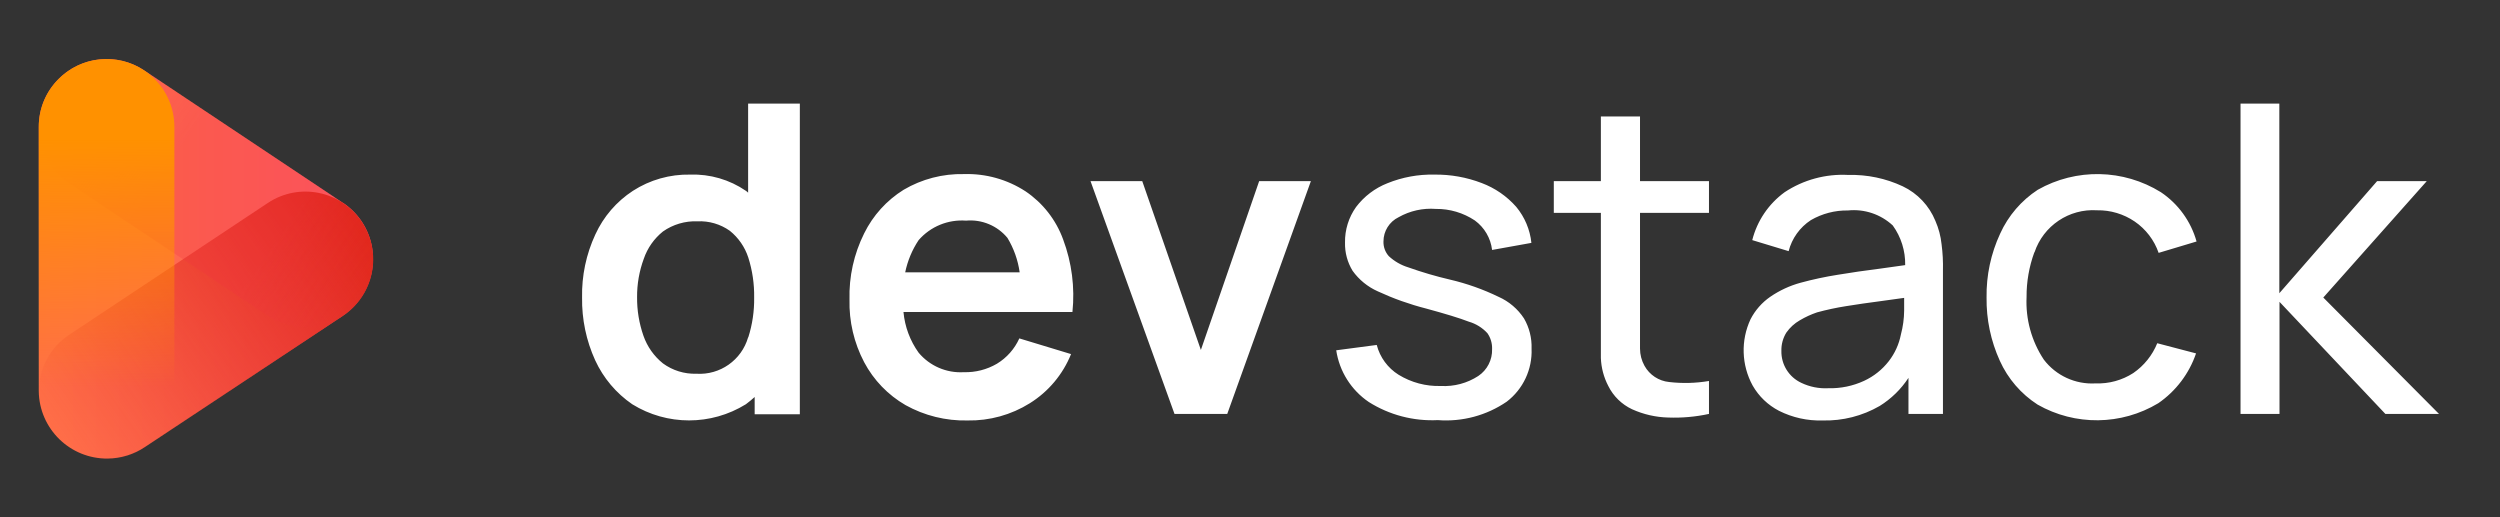
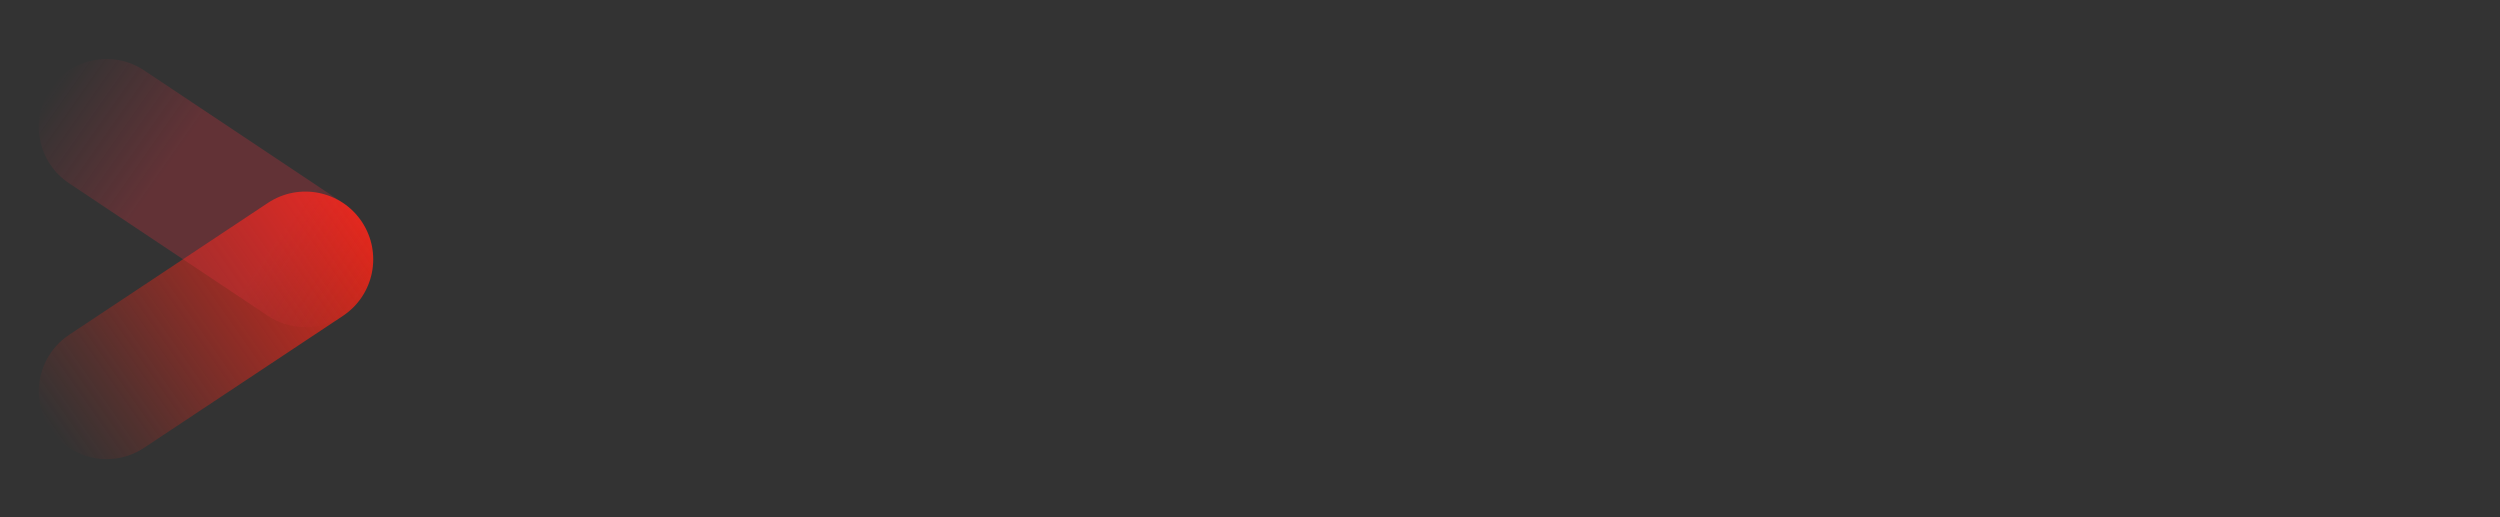
<svg xmlns="http://www.w3.org/2000/svg" width="145" height="30" viewBox="0 0 145 30">
  <rect x="0" y="0" width="145" height="30" fill="#333333" stroke="none" />
  <defs>
    <linearGradient id="svg-defs-gradient-01" x1="2.249" y1="757.01" x2="21.638" y2="757.01" gradientTransform="translate(0 -742)" gradientUnits="userSpaceOnUse">
      <stop offset="0" stop-color="#ff6f47" />
      <stop offset=".41" stop-color="#ff6951" />
      <stop offset="1" stop-color="#ff5c68" />
    </linearGradient>
    <linearGradient id="svg-defs-gradient-02" x1="20.834" y1="754.643" x2="3.063" y2="767.098" gradientTransform="translate(0 -742)" gradientUnits="userSpaceOnUse">
      <stop offset="0" stop-color="#e0271a" />
      <stop offset=".36" stop-color="#e0271a" stop-opacity=".62" />
      <stop offset=".8" stop-color="#e0271a" stop-opacity=".18" />
      <stop offset="1" stop-color="#e0271a" stop-opacity="0" />
    </linearGradient>
    <linearGradient id="svg-defs-gradient-03" x1="20.842" y1="759.432" x2="3.054" y2="746.965" gradientTransform="translate(0 -742)" gradientUnits="userSpaceOnUse">
      <stop offset="0" stop-color="#ee3040" stop-opacity="0" />
      <stop offset=".274" stop-color="#ee3040" />
      <stop offset=".626" stop-color="#ee3040" />
      <stop offset="1" stop-color="#ee3040" stop-opacity="0" />
    </linearGradient>
    <linearGradient id="svg-defs-gradient-04" x1="6.182" y1="745.427" x2="6.182" y2="768.628" gradientTransform="translate(0 -742)" gradientUnits="userSpaceOnUse">
      <stop offset="0" stop-color="#ff9100" />
      <stop offset=".2" stop-color="#ff9100" />
      <stop offset=".82" stop-color="#ff9100" stop-opacity="0" />
    </linearGradient>
  </defs>
-   <path fill="#fff" d="m59.481,11.097c-1.06-.69-2.306-1.039-3.57-1-1.229-.028-2.441.287-3.5.91-.985.613-1.778,1.489-2.29,2.53-.594,1.191-.886,2.51-.85,3.84-.031,1.263.262,2.512.85,3.63.55,1.039,1.382,1.902,2.4,2.49,1.099.612,2.342.919,3.6.89,1.275.023,2.529-.324,3.61-1,1.078-.673,1.915-1.671,2.39-2.85l-3-.91c-.275.61-.728,1.123-1.3,1.47-.582.34-1.247.509-1.92.49-1.003.06-1.975-.359-2.62-1.13-.499-.694-.802-1.509-.88-2.36h9.8c.148-1.426-.037-2.867-.54-4.21-.414-1.137-1.177-2.113-2.18-2.79Zm-3.45,1.7c.916-.083,1.814.291,2.4,1,.37.612.611,1.292.71,2h-6.64c.138-.668.402-1.303.78-1.87.687-.789,1.706-1.208,2.75-1.13Zm17-2.29h3l-4.85,13.5h-3.06l-4.87-13.5h3l3.4,9.79,3.38-9.79Zm-29.64.67c-.039-.042-.082-.079-.13-.11-.949-.65-2.081-.979-3.23-.94-1.176-.024-2.331.303-3.32.94-.951.62-1.707,1.497-2.18,2.53-.532,1.145-.796,2.397-.77,3.66-.019,1.255.24,2.498.76,3.64.473,1.029,1.216,1.91,2.15,2.55,2.019,1.25,4.571,1.25,6.59,0,.18-.13.35-.28.51-.42v1h2.62V6.007h-3v5.17Zm0,8.39c-.382,1.32-1.629,2.197-3,2.11-.695.022-1.378-.189-1.94-.6-.519-.417-.91-.971-1.13-1.6-.252-.72-.377-1.478-.37-2.24-.006-.761.126-1.516.39-2.23.213-.621.598-1.169,1.11-1.58.584-.411,1.287-.618,2-.59.671-.032,1.333.161,1.88.55.5.402.871.94,1.07,1.55.238.75.353,1.533.34,2.32.012.783-.103,1.563-.34,2.31h-.01Zm74.6-4.93c-.303.83-.456,1.707-.45,2.59-.061,1.286.289,2.557,1,3.63.708.931,1.833,1.448,3,1.38.774.029,1.539-.18,2.19-.6.623-.428,1.106-1.03,1.39-1.73l2.25.59c-.401,1.173-1.169,2.187-2.19,2.89-2.147,1.29-4.824,1.32-7,.08-.959-.618-1.72-1.5-2.19-2.54-.524-1.152-.787-2.405-.77-3.67-.02-1.28.25-2.549.79-3.71.471-1.036,1.227-1.917,2.18-2.54,2.227-1.262,4.965-1.208,7.14.14,1.008.677,1.742,1.691,2.07,2.86l-2.2.66c-.256-.74-.743-1.378-1.39-1.82-.642-.437-1.404-.664-2.18-.65-1.624-.106-3.115.896-3.63,2.44h-.01Zm-29.6,3.83c.31.533.462,1.144.44,1.76.048,1.197-.489,2.342-1.44,3.07-1.172.802-2.584,1.18-4,1.07-1.41.069-2.806-.297-4-1.05-1.022-.692-1.707-1.78-1.89-3l2.35-.31c.186.718.64,1.338,1.27,1.73.736.451,1.587.677,2.45.65.767.042,1.527-.161,2.17-.58.518-.348.82-.937.8-1.56.012-.328-.082-.651-.27-.92-.292-.318-.665-.55-1.08-.67-.54-.21-1.37-.46-2.47-.76-.965-.246-1.906-.581-2.81-1-.584-.26-1.088-.671-1.46-1.19-.302-.493-.454-1.062-.44-1.64-.012-.737.212-1.459.64-2.06.468-.619,1.098-1.097,1.82-1.38.863-.35,1.789-.52,2.72-.5.939-.013,1.873.153,2.75.49.77.289,1.457.763,2,1.38.493.594.8,1.322.88,2.09l-2.28.41c-.081-.684-.444-1.304-1-1.71-.669-.445-1.456-.679-2.26-.67-.752-.058-1.504.109-2.16.48-.54.262-.882.81-.88,1.41-.01.313.101.617.31.85.323.299.709.522,1.13.65.793.282,1.601.519,2.42.71.974.228,1.92.563,2.82,1,.6.267,1.11.701,1.47,1.25Zm53.07,5.54h-3.11l-6.14-6.5v6.5h-2.26V6.007h2.25v11l5.67-6.5h2.88l-6,6.75,6.71,6.75Zm-29.21-11.2c-.359-.879-1.033-1.592-1.89-2-.988-.463-2.07-.689-3.16-.66-1.305-.071-2.599.279-3.69,1-.932.678-1.598,1.662-1.88,2.78l2.11.64c.19-.74.65-1.382,1.29-1.8.653-.378,1.396-.572,2.15-.56.952-.098,1.899.219,2.6.87.483.669.735,1.476.72,2.3l-1.5.21c-.81.1-1.62.22-2.41.35-.725.114-1.442.268-2.15.46-.632.172-1.23.449-1.77.82-.481.333-.872.78-1.14,1.3-.572,1.226-.528,2.652.12,3.84.357.628.888,1.138,1.53,1.47.784.394,1.653.587,2.53.56,1.16.031,2.305-.26,3.31-.84.669-.415,1.239-.972,1.67-1.63v2.09h2v-8.31c.013-.511-.013-1.023-.08-1.53-.049-.469-.17-.928-.36-1.36Zm-2,6.6c-.11.561-.35,1.088-.7,1.54-.379.489-.869.88-1.43,1.14-.651.302-1.363.449-2.08.43-.538.028-1.074-.078-1.56-.31-.722-.334-1.178-1.064-1.16-1.86-.009-.374.092-.743.29-1.06.205-.291.471-.534.78-.71.317-.188.652-.342,1-.46.553-.151,1.114-.271,1.68-.36.63-.1,1.29-.2,2-.29l1.37-.19v.73c-.004.473-.067.943-.19,1.4Zm-15.13-8.9h4v1.84h-4v7.87c0,.35.09.694.26,1,.293.529.828.881,1.43.94.769.09,1.547.07,2.31-.06v1.91c-.778.17-1.574.24-2.37.21-.722-.019-1.432-.182-2.09-.48-.6-.281-1.086-.757-1.38-1.35-.262-.501-.409-1.055-.43-1.62v-8.42h-2.73v-1.84h2.73v-3.75h2.27v3.75Z" />
-   <path fill="url(#svg-defs-gradient-01)" d="m21.613,14.585c-.127-1.148-.756-2.18-1.717-2.82h-.01l-11.509-7.673c-1.583-1.065-3.703-.839-5.026.537-.711.728-1.107,1.706-1.103,2.724v15.336c.027,2.185,1.819,3.934,4.004,3.907.772-.009,1.524-.244,2.163-.676l11.471-7.605c1.225-.825,1.89-2.263,1.726-3.731Z" />
  <path fill="url(#svg-defs-gradient-02)" d="m6.186,26.629c-2.172.002-3.934-1.757-3.936-3.929-.001-1.319.659-2.551,1.758-3.28l11.532-7.652c1.81-1.201,4.25-.707,5.451,1.102,1.201,1.81.707,4.25-1.102,5.451l-11.532,7.652c-.643.428-1.398.656-2.171.656Z" />
  <path fill="url(#svg-defs-gradient-03)" opacity=".25" d="m17.711,18.977c-.775,0-1.533-.23-2.178-.661l-11.533-7.69c-1.807-1.205-2.295-3.646-1.09-5.453,1.205-1.807,3.646-2.295,5.453-1.09l11.533,7.69c1.807,1.205,2.295,3.647,1.09,5.454-.73,1.095-1.959,1.752-3.275,1.751Z" isolation="isolate" />
-   <path fill="url(#svg-defs-gradient-04)" d="m6.182,26.628c-2.172,0-3.932-1.761-3.932-3.932V7.358c0-2.172,1.762-3.932,3.933-3.931,2.171,0,3.931,1.76,3.931,3.931v15.338c0,2.172-1.761,3.932-3.932,3.932Z" />
</svg>